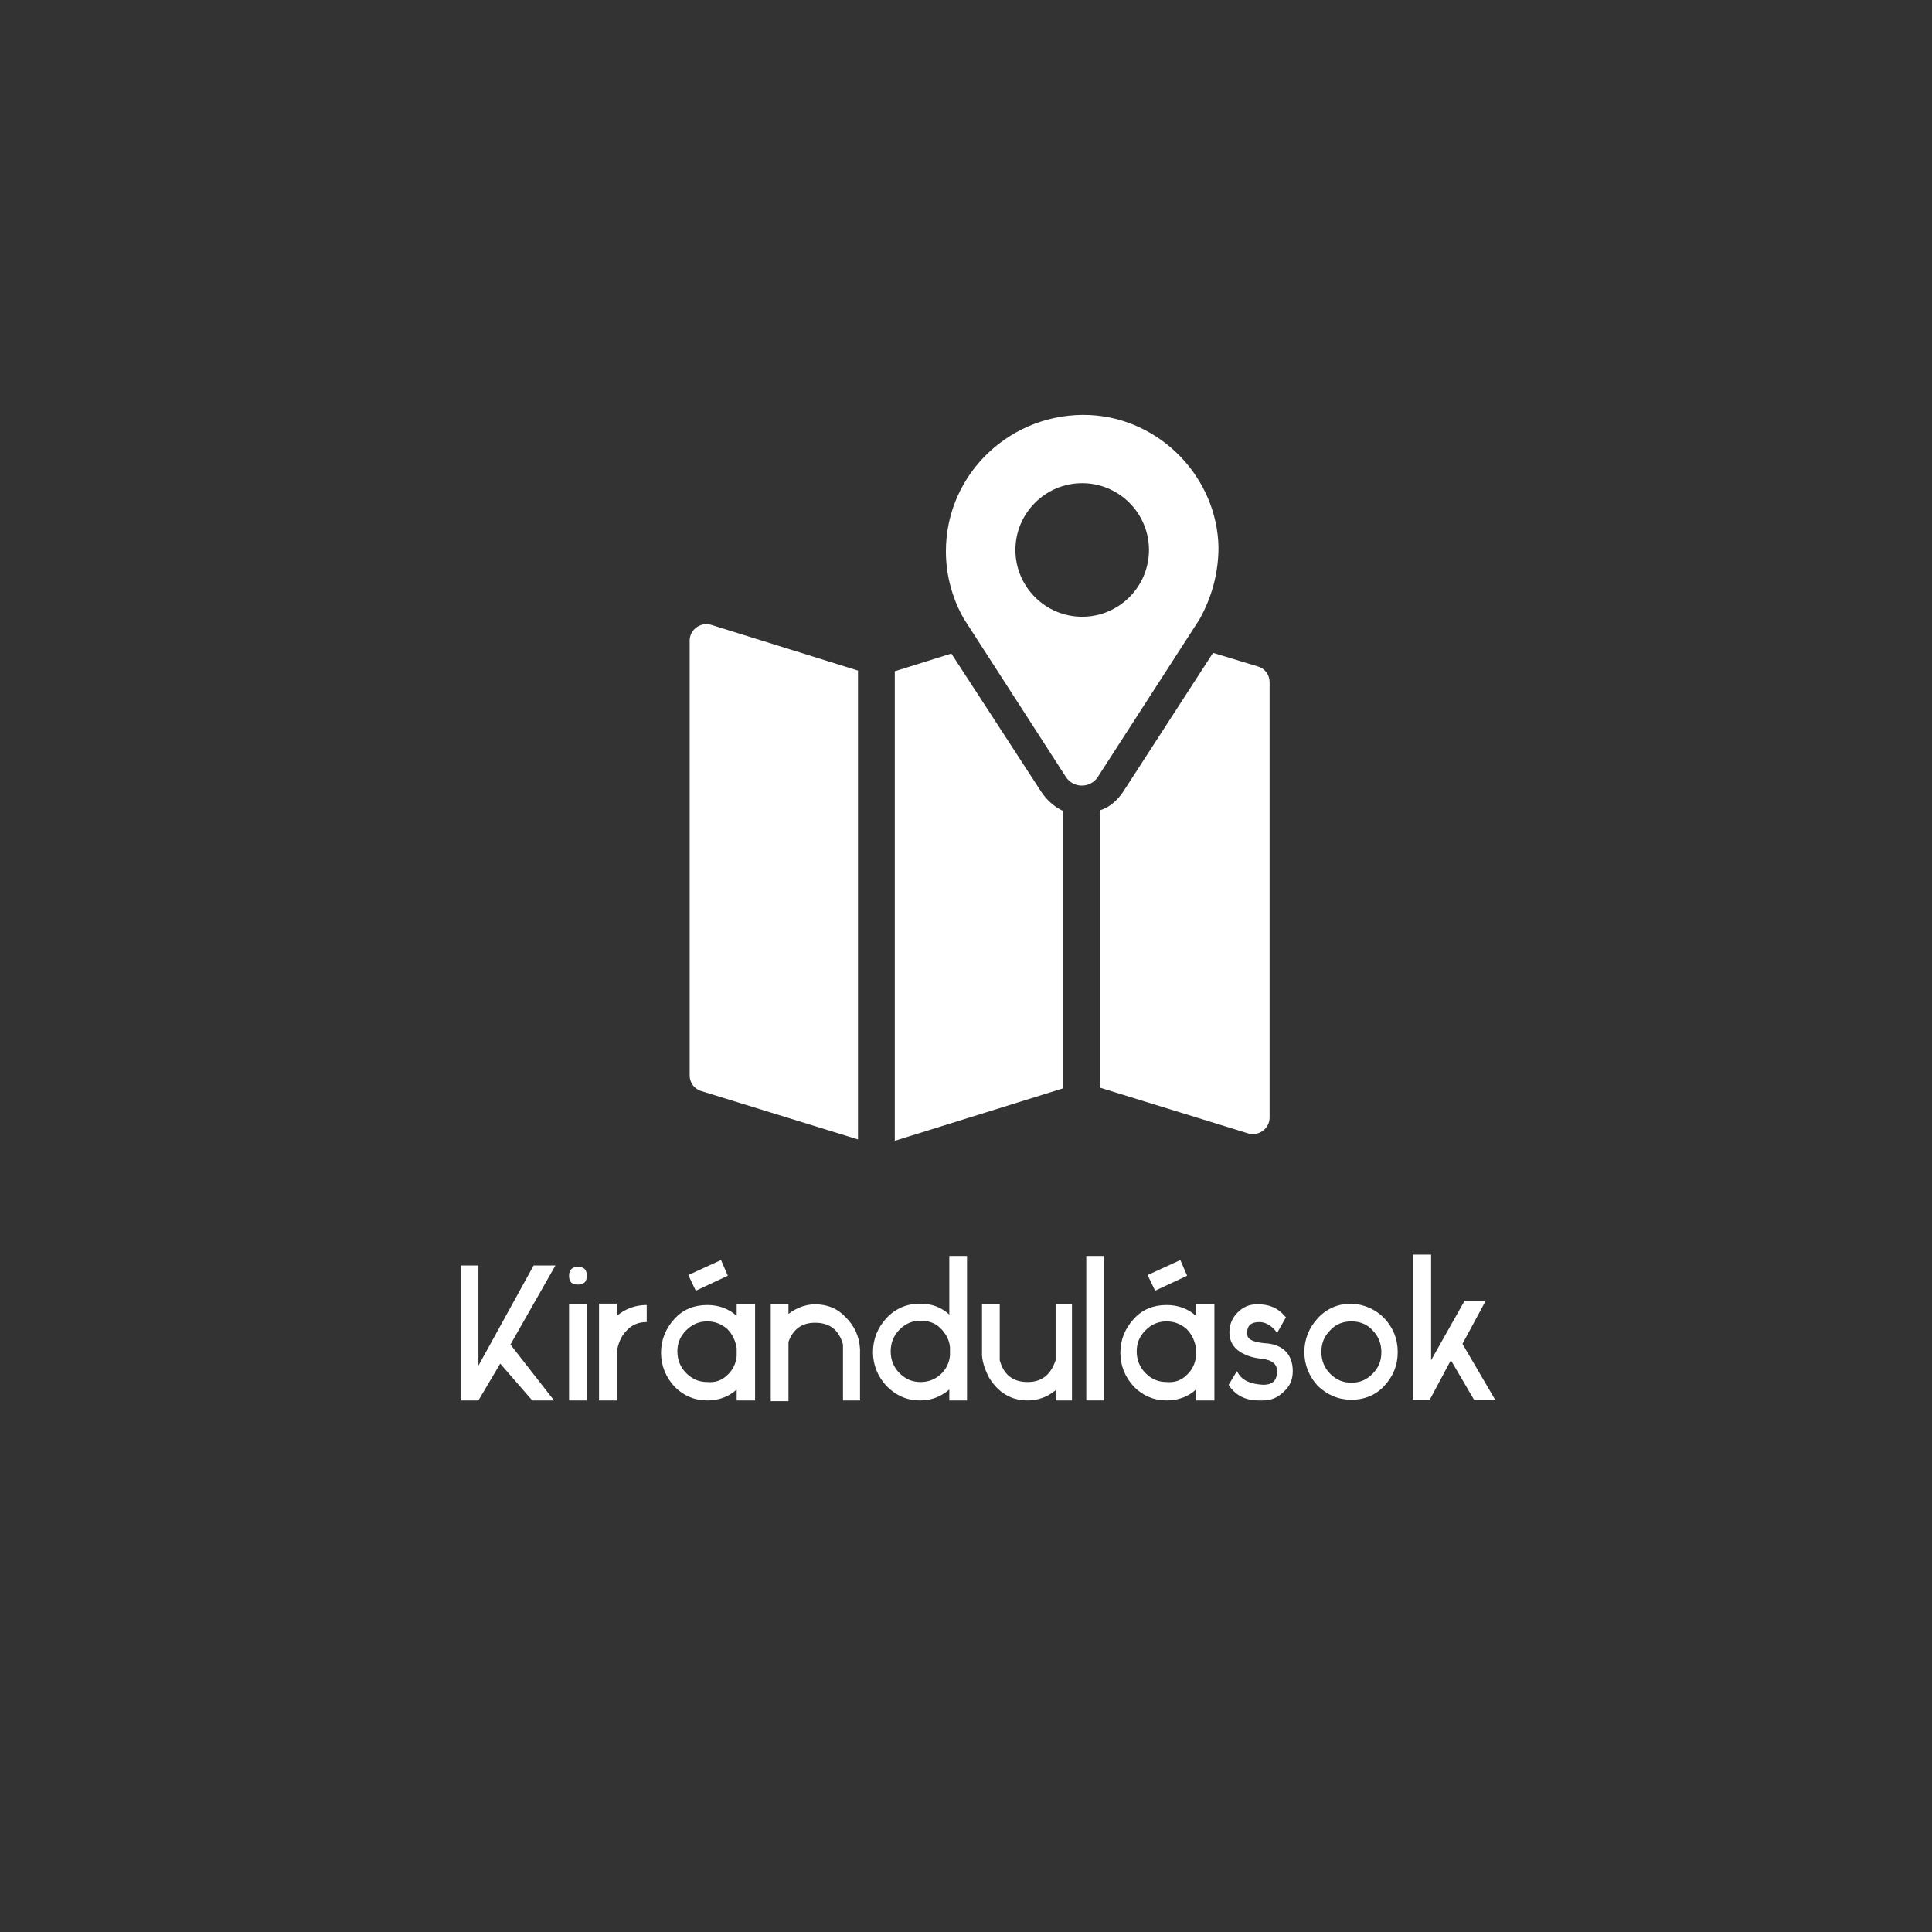
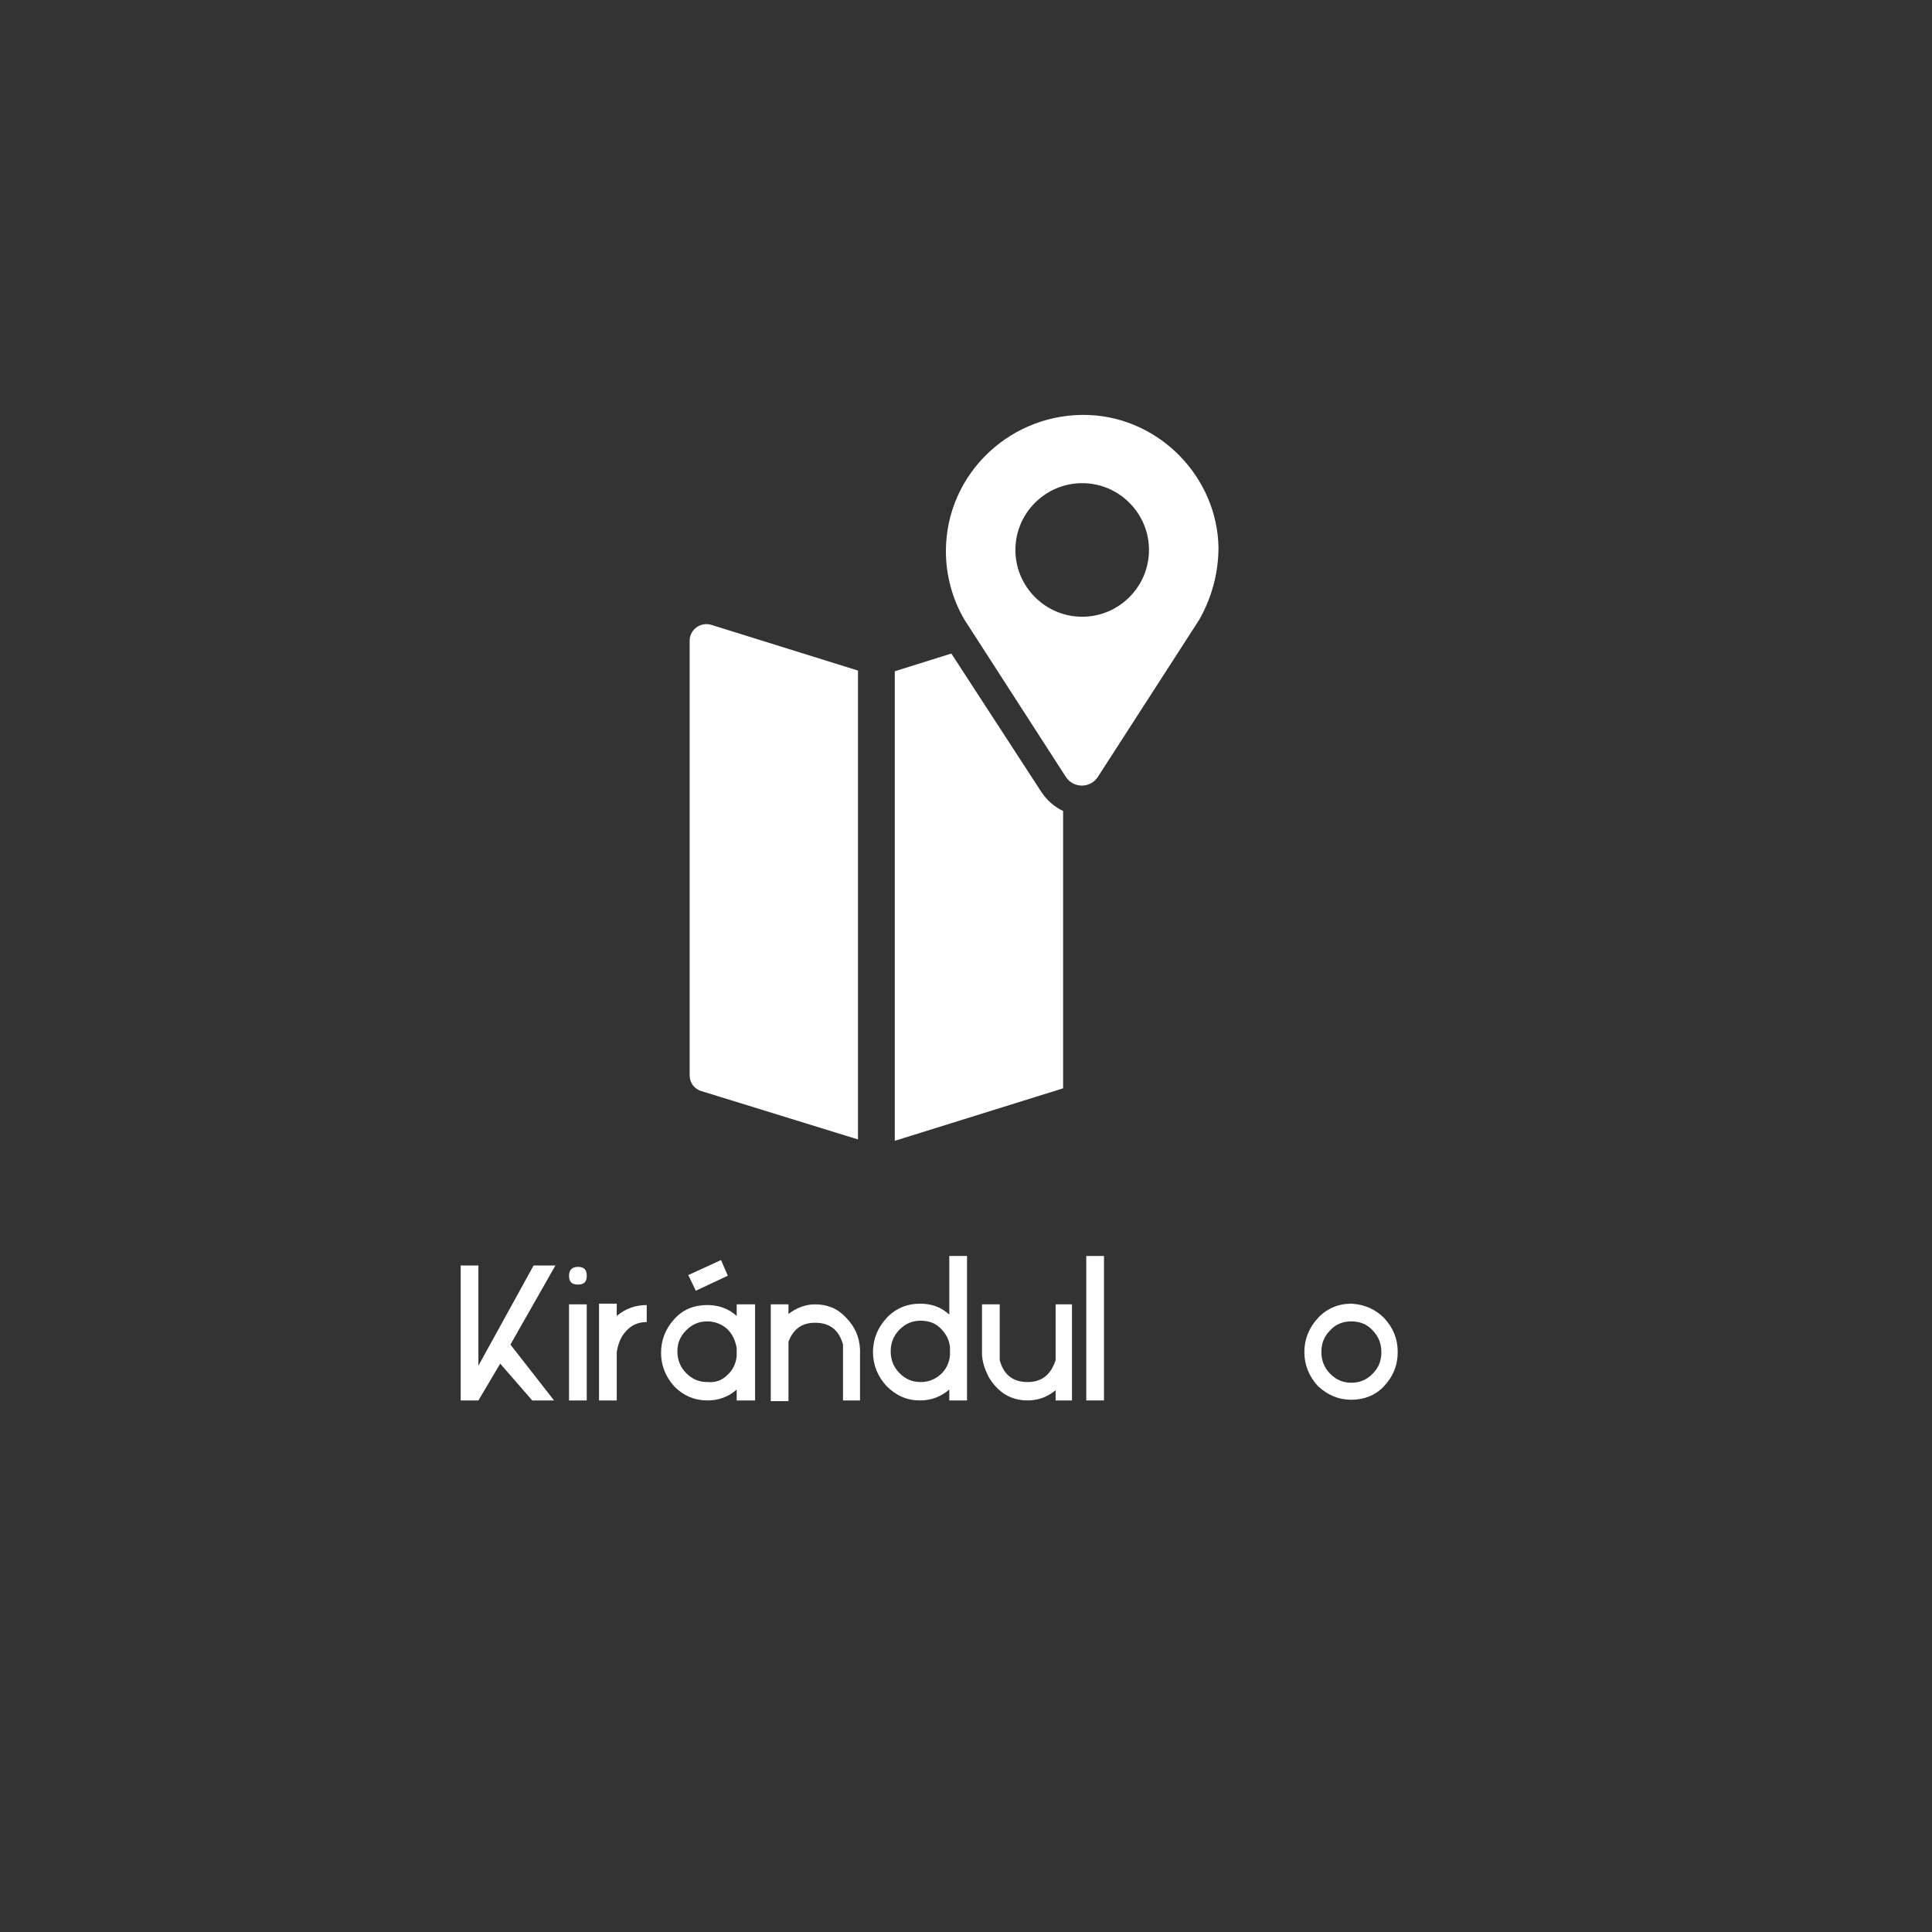
<svg xmlns="http://www.w3.org/2000/svg" version="1.1" id="Réteg_1" x="0px" y="0px" viewBox="0 0 283.5 283.5" style="enable-background:new 0 0 283.5 283.5;" xml:space="preserve">
  <rect x="0" y="0" width="283.5" height="283.5" fill="#333333" stroke="none" />
  <style type="text/css">
	.st0{fill:#FFFFFF;}
	.st1{fill:none;}
	.st2{enable-background:new    ;}
</style>
  <g>
    <path class="st0" d="M104.4,91.7c-1.6-0.5-3.2,0.7-3.2,2.3v63.8c0,1.1,0.7,2,1.7,2.3l23,7.1l0,0V98.4L104.4,91.7z" />
    <path class="st0" d="M152.8,116.2l-13.2-20.3l-8.3,2.6l0,0v68.9l24.7-7.7V119C154.7,118.4,153.6,117.4,152.8,116.2z" />
-     <path class="st0" d="M186.3,100.1c0-1.1-0.7-2-1.7-2.3l-6.6-2l-13.2,20.4c-0.8,1.2-2,2.3-3.4,2.7v40.7l21.7,6.7   c1.6,0.5,3.2-0.7,3.2-2.3V100.1z" />
    <path class="st0" d="M178.8,80.3c-0.2-10.2-8.5-18.9-18.9-19.4c-11.4-0.5-21.1,8.5-21.1,20c0,3.6,1,7.1,2.7,10l14.9,23.1   c1.1,1.7,3.6,1.7,4.7,0L176,90.9C177.8,87.7,178.8,84.1,178.8,80.3z M158.8,90.5c-5.4,0-9.8-4.4-9.8-9.8s4.4-9.8,9.8-9.8   c5.4,0,9.8,4.4,9.8,9.8S164.2,90.5,158.8,90.5z" />
  </g>
  <rect x="2.4" y="184.3" class="st1" width="282.6" height="74.1" />
  <g class="st2">
    <path class="st0" d="M74.9,197.3l6.4,8.2h-3.2l-4.7-5.4l-3.2,5.4h-2.6v-19.8h2.6v14.7l8.1-14.7h3.2L74.9,197.3z" />
    <path class="st0" d="M84.8,185.9c0.9,0,1.3,0.4,1.3,1.3c0,0.9-0.4,1.3-1.3,1.3c-0.9,0-1.3-0.4-1.3-1.3   C83.5,186.3,84,185.9,84.8,185.9z M86.1,205.5h-2.6v-14.1h2.6V205.5z" />
    <path class="st0" d="M90.5,193.1c1.3-1.1,2.8-1.6,4.4-1.6v2.5c-1.2,0-2.2,0.4-3,1.3c-0.8,0.8-1.2,1.9-1.4,3.1v7.1h-2.6v-14.2h2.6   V193.1z" />
    <path class="st0" d="M110.8,191.3v14.2h-2.7v-1.6c-1.2,1.1-2.7,1.6-4.3,1.6c-1.9,0-3.5-0.7-4.8-2c-1.3-1.4-2-3.1-2-5   c0-1.9,0.7-3.6,2-5c1.3-1.4,2.9-2,4.8-2c1.6,0,3.1,0.5,4.3,1.6v-1.7H110.8z M106.7,201.8c0.8-0.7,1.3-1.7,1.4-2.8v-1.2   c-0.2-1.1-0.6-2-1.4-2.8c-0.8-0.7-1.8-1.1-2.9-1.1c-1.2,0-2.2,0.4-3.1,1.3c-0.9,0.9-1.3,1.9-1.3,3.1c0,1.2,0.4,2.3,1.3,3.2   c0.9,0.9,1.9,1.3,3.1,1.3C104.9,202.9,105.9,202.6,106.7,201.8z M101,187.1l4.8-2.2l1,2.3l-4.7,2.2L101,187.1z" />
    <path class="st0" d="M126.3,205.5h-2.6v-8.2c-0.6-2.2-2-3.2-4.1-3.2c-1.9,0-3.2,0.9-3.9,2.8v8.7h-2.6v-14.2h2.6v1.4   c1.2-0.9,2.5-1.4,3.9-1.4c1.8,0,3.3,0.6,4.5,1.9c1.3,1.3,2,2.8,2.1,4.7V205.5z" />
    <path class="st0" d="M141.9,184.3v21.2h-2.6v-1.6c-1.3,1.1-2.7,1.6-4.3,1.6c-1.9,0-3.5-0.7-4.9-2.1c-1.3-1.4-2-3.1-2-5   c0-1.9,0.7-3.6,2-5c1.3-1.4,3-2.1,4.9-2.1c1.7,0,3.1,0.5,4.3,1.6v-8.6H141.9z M138,201.7c0.8-0.7,1.3-1.7,1.4-2.8v-1.2   c-0.1-1.1-0.6-2-1.4-2.8c-0.8-0.8-1.8-1.1-2.9-1.1c-1.2,0-2.2,0.4-3.1,1.3c-0.9,0.9-1.3,2-1.3,3.2s0.4,2.3,1.3,3.2   c0.9,0.9,1.9,1.3,3.1,1.3C136.1,202.8,137.1,202.5,138,201.7z" />
    <path class="st0" d="M157.3,191.4v14.1h-2.4V204c-1.2,1-2.6,1.5-4.1,1.5c-2.4,0-4.3-1.1-5.7-3.4c-0.5-1-0.9-2-1-3.2v-7.5h2.6v8.2   c0.6,2.2,2,3.2,4.1,3.2c2.1,0,3.4-1.1,4.1-3.2v-8.2H157.3z" />
    <path class="st0" d="M162,205.5h-2.6v-21.2h2.6V205.5z" />
-     <path class="st0" d="M178.2,191.3v14.2h-2.7v-1.6c-1.2,1.1-2.7,1.6-4.3,1.6c-1.9,0-3.5-0.7-4.8-2c-1.3-1.4-2-3.1-2-5   c0-1.9,0.7-3.6,2-5c1.3-1.4,2.9-2,4.8-2c1.6,0,3.1,0.5,4.3,1.6v-1.7H178.2z M174.1,201.8c0.8-0.7,1.3-1.7,1.4-2.8v-1.2   c-0.2-1.1-0.6-2-1.4-2.8c-0.8-0.7-1.8-1.1-2.9-1.1c-1.2,0-2.2,0.4-3.1,1.3c-0.9,0.9-1.3,1.9-1.3,3.1c0,1.2,0.4,2.3,1.3,3.2   c0.9,0.9,1.9,1.3,3.1,1.3C172.3,202.9,173.3,202.6,174.1,201.8z M168.4,187.1l4.8-2.2l1,2.3l-4.7,2.2L168.4,187.1z" />
-     <path class="st0" d="M189.7,201.2c0,1.2-0.4,2.2-1.3,3c-0.9,0.9-1.9,1.3-3.1,1.3h-0.6c-1.9,0-3.3-0.7-4.3-2.1l-0.1-0.2l1.2-2   l0.3,0.5c0.6,0.9,1.8,1.4,3.5,1.5h0.1c1.4,0,2-0.7,2-2c0-1-0.7-1.6-2.1-1.8c-1.2-0.1-2.3-0.4-3.3-1c-1.1-0.7-1.6-1.7-1.6-2.9   c0-1.1,0.4-2.1,1.2-2.9c0.8-0.8,1.7-1.2,2.8-1.2h0.3c1.6,0,2.9,0.6,3.8,1.7l0.2,0.2l-1.3,2.3l-0.3-0.4c-0.7-0.8-1.5-1.2-2.3-1.2   c-1.2,0-1.8,0.5-1.8,1.6c0,0.4,0.1,0.7,0.4,0.9c0.4,0.3,1.1,0.5,2.1,0.6C188.2,197.2,189.7,198.7,189.7,201.2z" />
    <path class="st0" d="M203.1,193.4c1.3,1.4,2,3,2,5c0,2-0.7,3.6-2,5c-1.3,1.4-3,2-4.8,2c-1.9,0-3.5-0.7-4.9-2c-1.3-1.4-2-3.1-2-5   c0-1.9,0.7-3.6,2-5c1.3-1.4,3-2.1,4.9-2.1C200.2,191.4,201.8,192.1,203.1,193.4z M201.4,201.6c0.9-0.9,1.3-1.9,1.3-3.2   c0-1.2-0.4-2.3-1.3-3.2c-0.8-0.9-1.9-1.3-3.1-1.3c-1.2,0-2.3,0.4-3.1,1.3c-0.9,0.9-1.3,1.9-1.3,3.2c0,1.2,0.4,2.3,1.3,3.2   c0.9,0.9,1.9,1.3,3.1,1.3C199.5,202.9,200.5,202.5,201.4,201.6z" />
-     <path class="st0" d="M218,190.9l-3.4,6.3l4.8,8.2h-3.1l-3.4-5.8l-3.1,5.8h-2.5v-21.3h2.7v15.5l4.9-8.7H218z" />
  </g>
</svg>